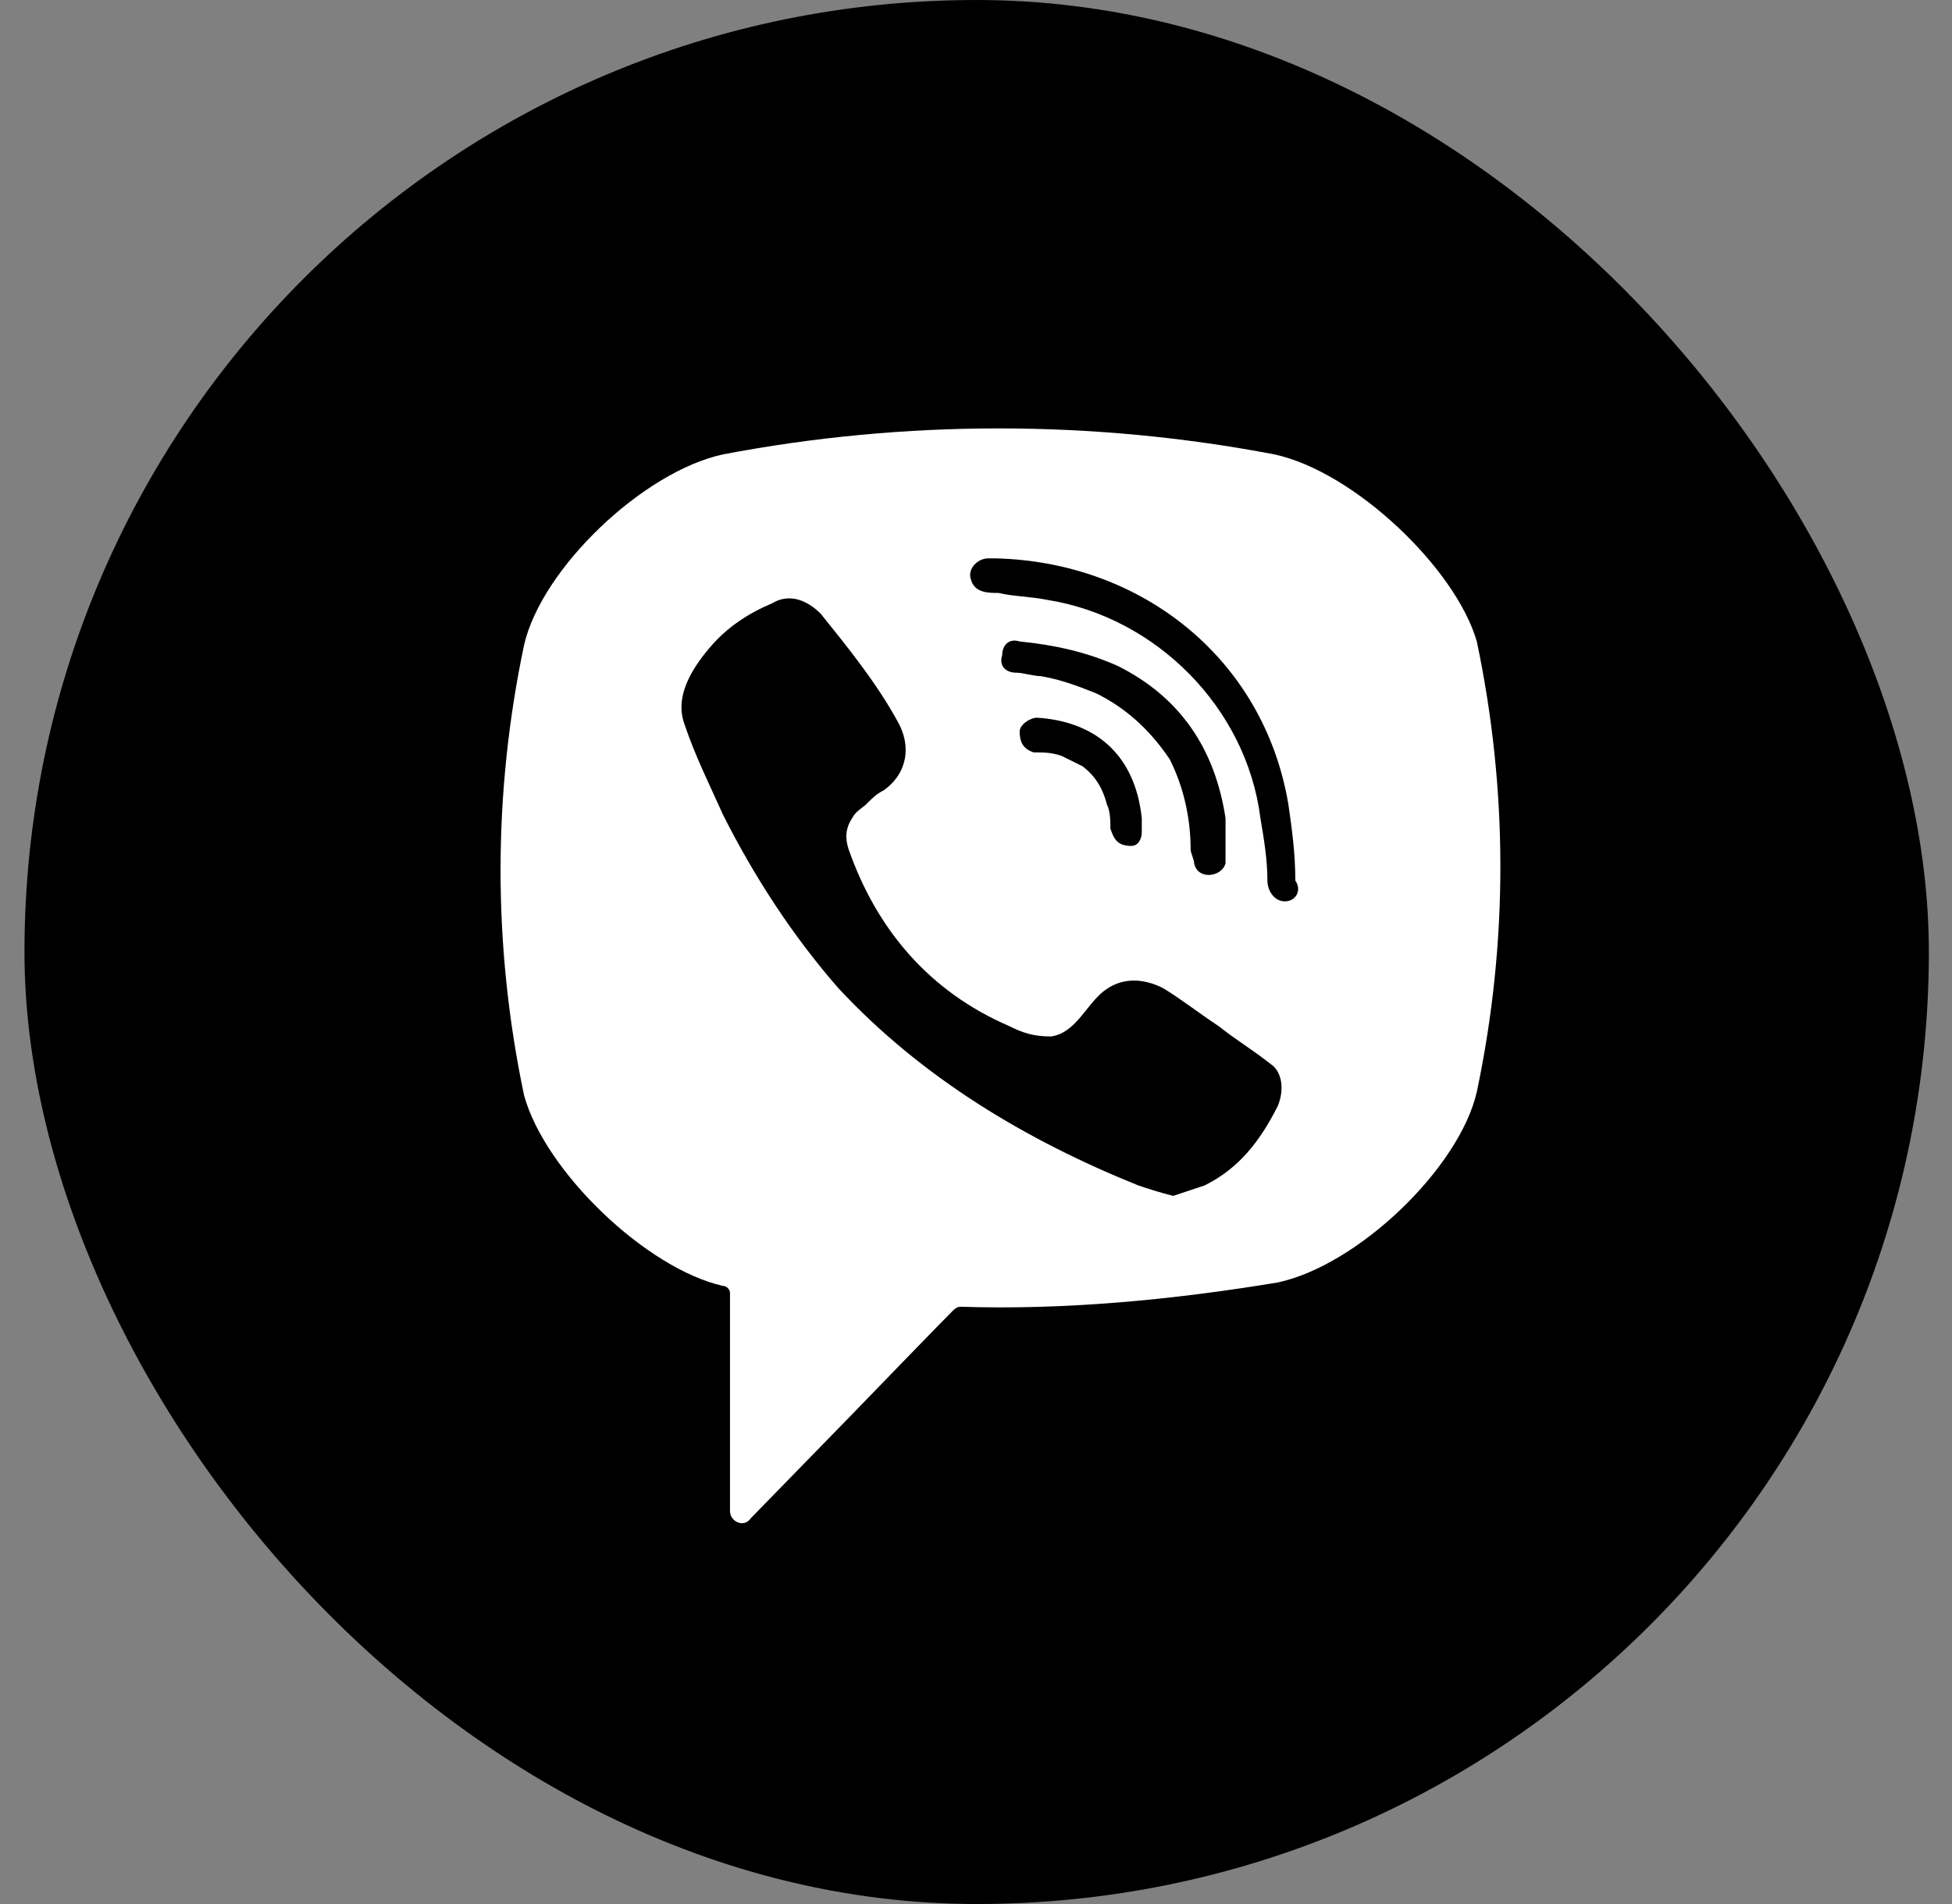
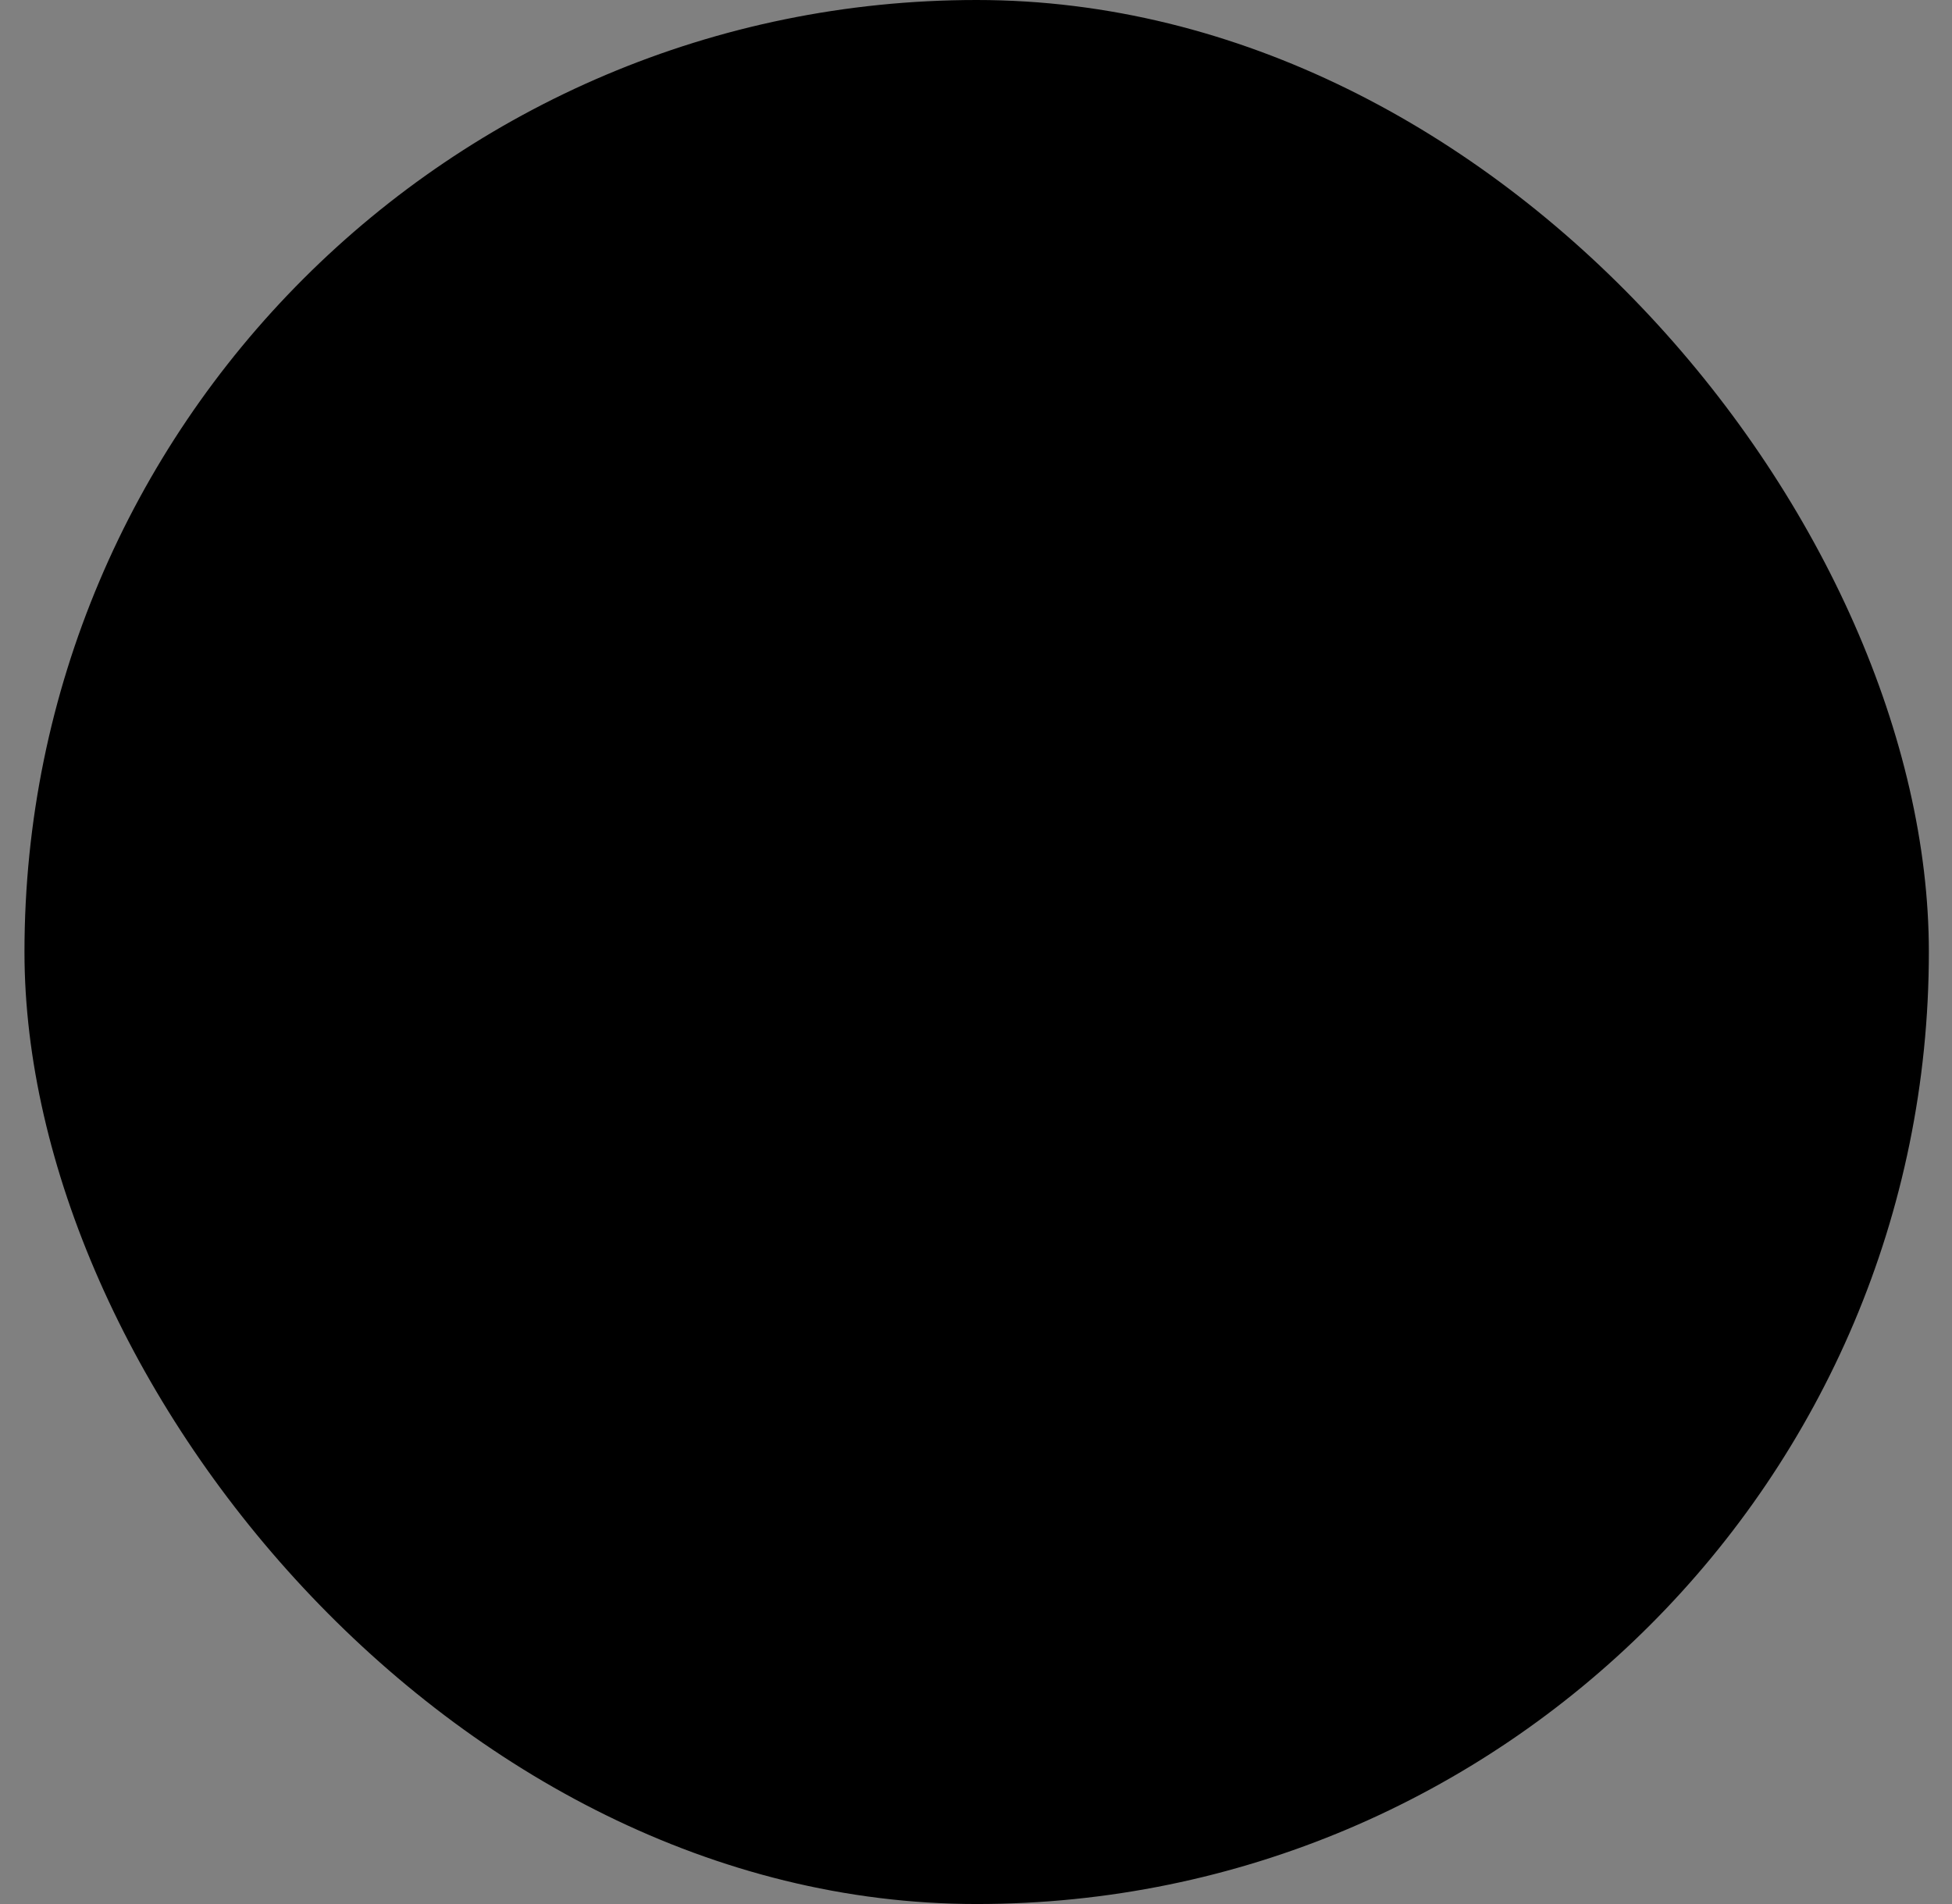
<svg xmlns="http://www.w3.org/2000/svg" width="41" height="40" viewBox="0 0 41 40" fill="none">
  <rect x="0" y="0" width="41" height="40" fill="#808080" stroke="none" />
  <rect x="0.514" width="40" height="40" rx="20" fill="black" />
-   <path d="M26.768 9.546C22.956 8.818 18.998 8.818 15.186 9.546C13.501 9.91 11.375 11.948 11.008 13.549C10.349 16.679 10.349 19.882 11.008 23.012C11.448 24.613 13.574 26.651 15.186 27.015C15.26 27.015 15.333 27.088 15.333 27.161V31.746C15.333 31.965 15.626 32.11 15.773 31.892L17.972 29.636C17.972 29.636 19.731 27.816 20.024 27.525C20.024 27.525 20.097 27.452 20.171 27.452C22.37 27.525 24.642 27.306 26.841 26.942C28.527 26.578 30.652 24.54 31.019 22.939C31.679 19.809 31.679 16.606 31.019 13.476C30.579 11.948 28.453 9.91 26.768 9.546ZM26.841 23.23C26.474 23.958 26.035 24.54 25.302 24.904C25.082 24.977 24.862 25.05 24.642 25.123C24.349 25.05 24.129 24.977 23.909 24.904C21.563 23.958 19.364 22.648 17.605 20.755C16.652 19.663 15.846 18.426 15.186 17.116C14.893 16.461 14.6 15.879 14.38 15.223C14.16 14.641 14.527 14.059 14.893 13.622C15.26 13.185 15.7 12.894 16.213 12.676C16.579 12.457 16.946 12.603 17.239 12.894C17.825 13.622 18.412 14.35 18.851 15.151C19.145 15.66 19.071 16.242 18.558 16.606C18.412 16.679 18.338 16.752 18.192 16.898C18.118 16.97 17.972 17.043 17.898 17.189C17.752 17.407 17.752 17.625 17.825 17.844C18.412 19.518 19.511 20.828 21.197 21.556C21.49 21.702 21.71 21.774 22.076 21.774C22.59 21.702 22.809 21.119 23.176 20.828C23.543 20.537 23.982 20.537 24.422 20.755C24.788 20.974 25.155 21.265 25.595 21.556C25.961 21.847 26.328 22.066 26.694 22.357C26.914 22.502 26.988 22.866 26.841 23.23ZM23.762 17.771C23.616 17.771 23.689 17.771 23.762 17.771C23.469 17.771 23.396 17.625 23.323 17.407C23.323 17.262 23.323 17.043 23.249 16.898C23.176 16.606 23.029 16.315 22.736 16.097C22.59 16.024 22.443 15.951 22.296 15.879C22.076 15.806 21.93 15.806 21.71 15.806C21.49 15.733 21.417 15.587 21.417 15.369C21.417 15.223 21.637 15.078 21.783 15.078C22.956 15.151 23.836 15.806 23.982 17.189C23.982 17.262 23.982 17.407 23.982 17.48C23.982 17.625 23.909 17.771 23.762 17.771ZM23.029 14.568C22.663 14.423 22.296 14.277 21.857 14.204C21.71 14.204 21.49 14.132 21.343 14.132C21.124 14.132 20.977 13.986 21.05 13.768C21.05 13.549 21.197 13.404 21.417 13.476C22.15 13.549 22.809 13.695 23.469 13.986C24.788 14.641 25.521 15.733 25.741 17.189C25.741 17.262 25.741 17.334 25.741 17.407C25.741 17.553 25.741 17.698 25.741 17.917C25.741 17.989 25.741 18.062 25.741 18.135C25.668 18.426 25.155 18.499 25.082 18.135C25.082 18.062 25.008 17.917 25.008 17.844C25.008 17.189 24.862 16.534 24.569 15.951C24.129 15.296 23.616 14.86 23.029 14.568ZM26.988 18.936C26.768 18.936 26.621 18.717 26.621 18.499C26.621 18.062 26.548 17.625 26.474 17.189C26.181 14.86 24.276 12.967 22.003 12.603C21.637 12.53 21.27 12.53 20.977 12.457C20.757 12.457 20.464 12.457 20.391 12.166C20.317 11.948 20.537 11.73 20.757 11.73C20.83 11.73 20.904 11.73 20.904 11.73C23.909 11.802 21.05 11.73 20.904 11.73C23.982 11.802 26.548 13.84 27.061 16.898C27.134 17.407 27.207 17.917 27.207 18.499C27.354 18.717 27.207 18.936 26.988 18.936Z" fill="white" />
</svg>